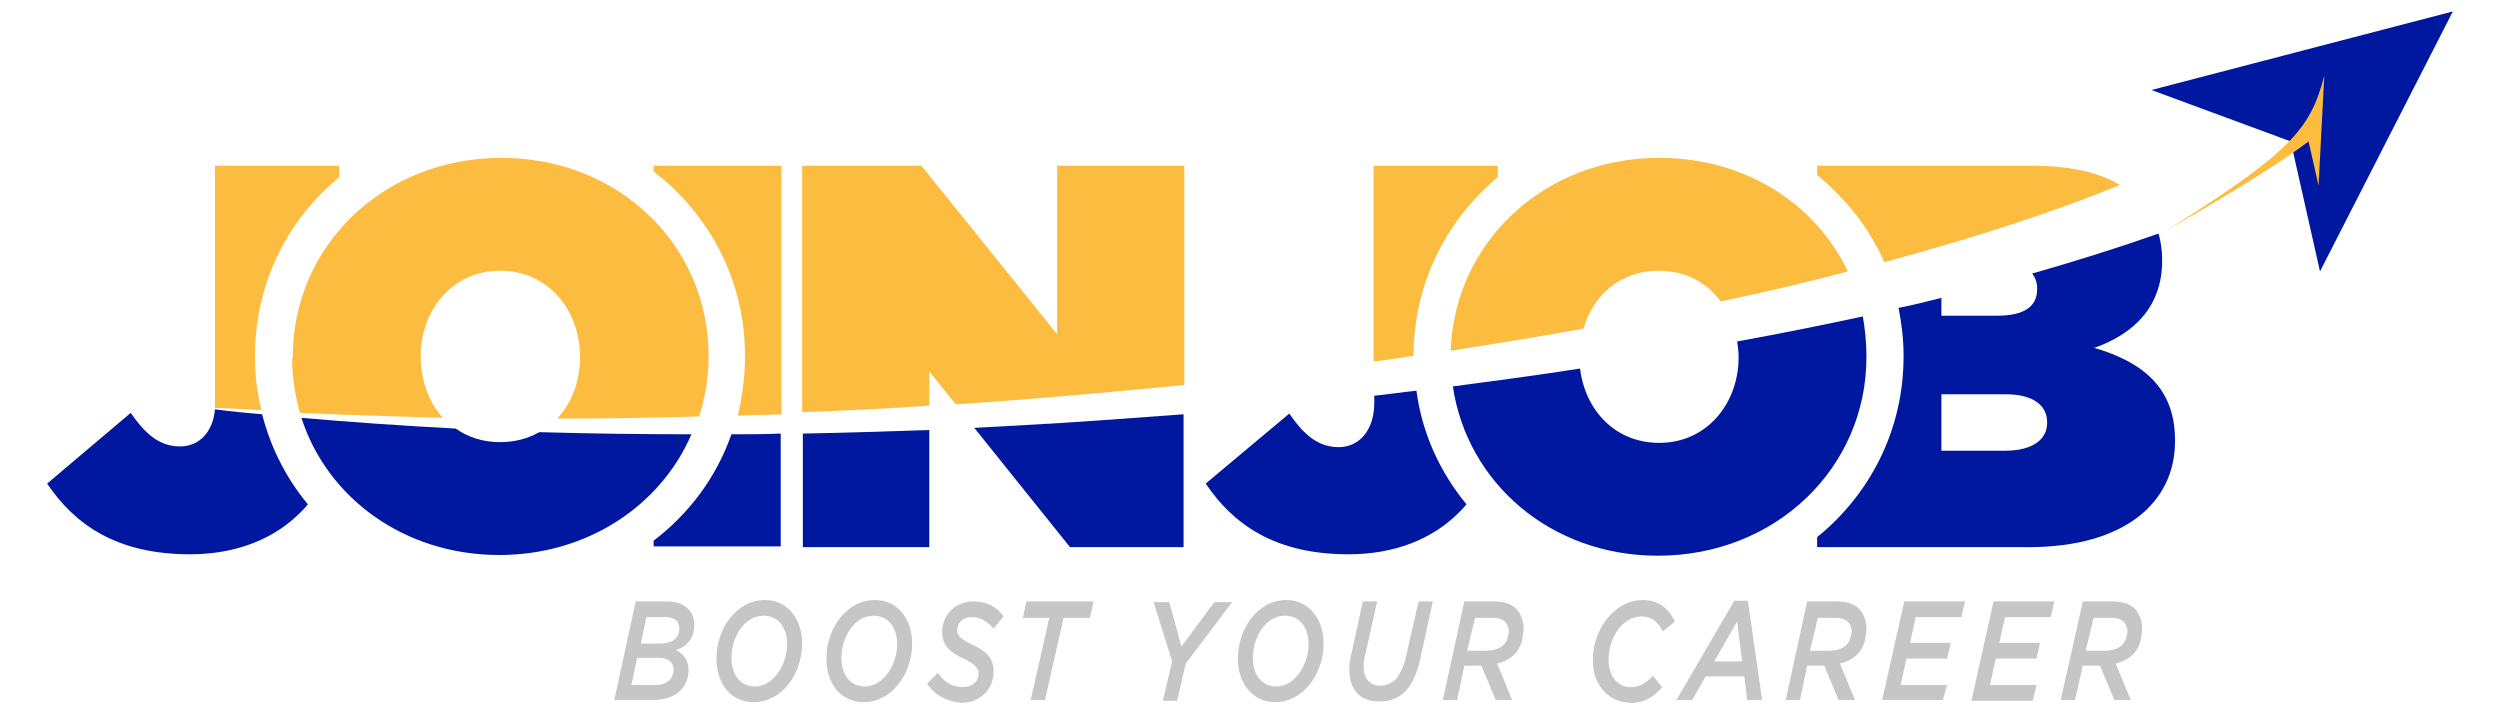
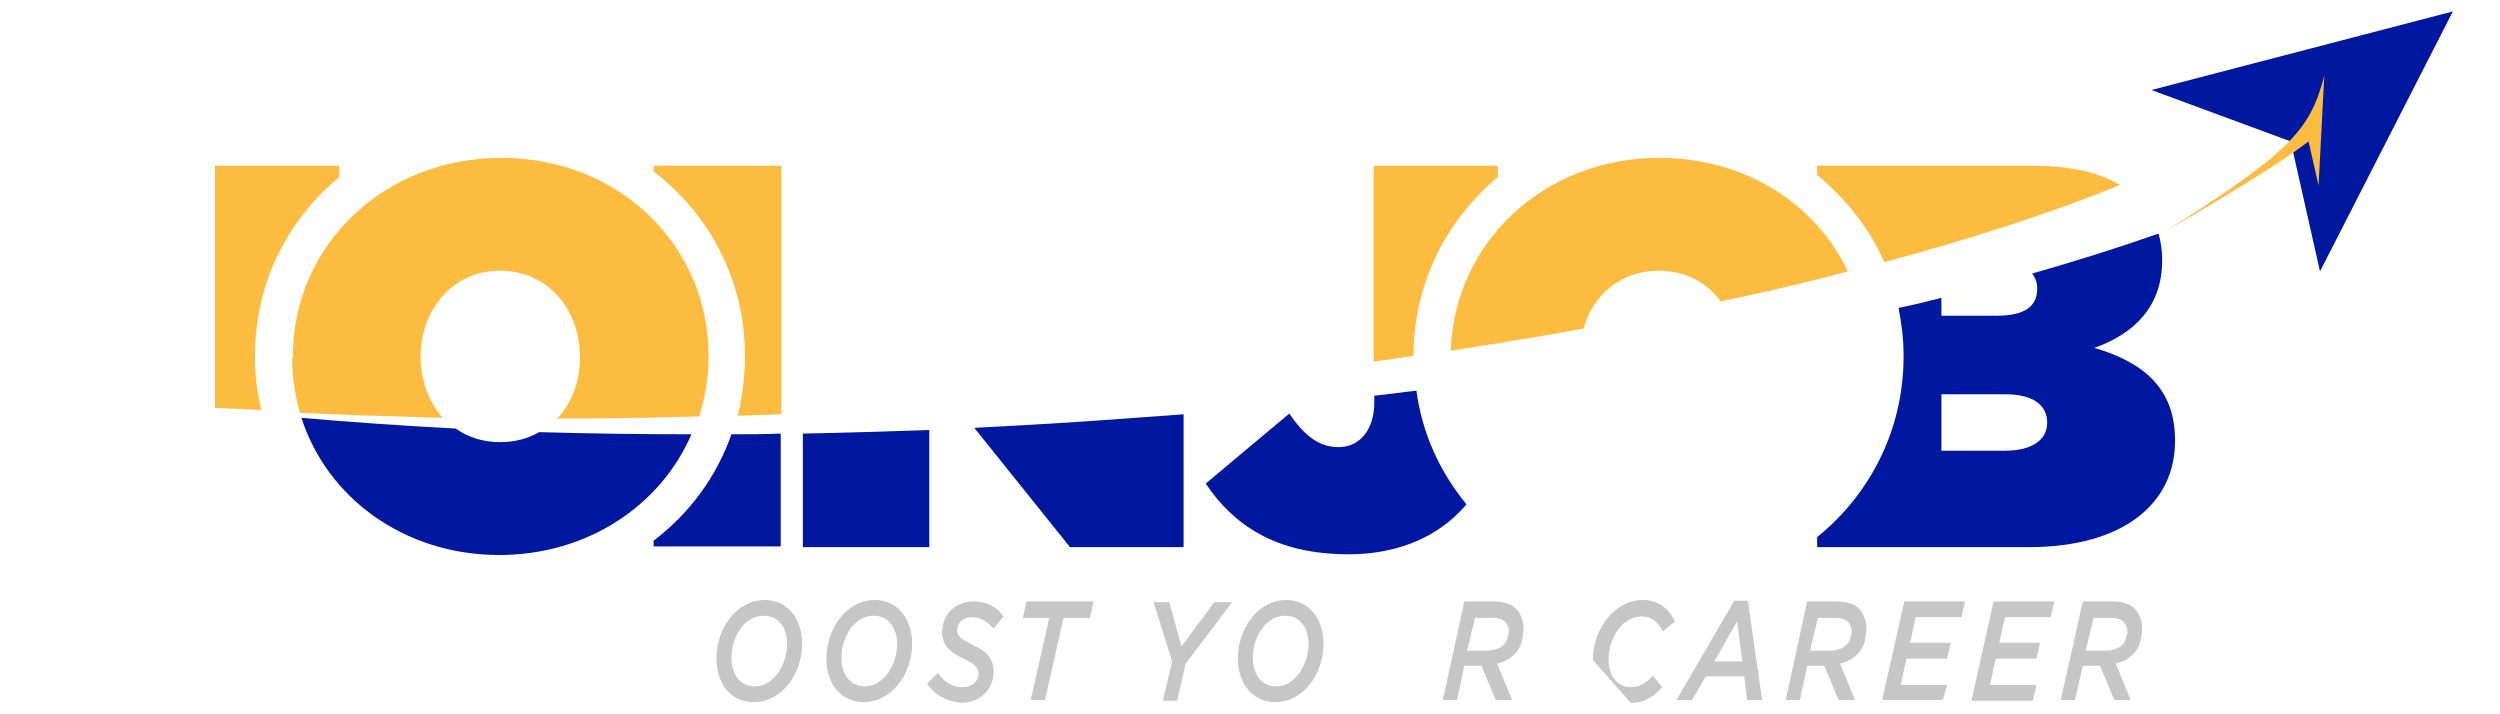
<svg xmlns="http://www.w3.org/2000/svg" id="Livello_1" x="0px" y="0px" viewBox="0 0 350 100" style="enable-background:new 0 0 350 100;" xml:space="preserve">
  <style type="text/css">	.st0{fill:#0017A0;}	.st1{fill:#FBBC40;}	.st2{fill:#C6C6C6;}	.st3{fill:none;stroke:#00BC40;stroke-width:0.1;stroke-miterlimit:10;}</style>
  <g>
    <g>
      <polygon class="st0" points="343.4,1.6 343.4,1.6 343.4,1.6 343.4,1.6 343.4,1.6 301.2,12.6 320.7,19.8 324.8,38   " />
    </g>
    <g>
      <path class="st1" d="M263.8,36.7c12.6-3.4,23.7-7,33-10.8c-3-1.8-7-2.7-12.5-2.7h-29.9v1.3C258.4,27.8,261.7,31.9,263.8,36.7z" />
      <path class="st0" d="M293.2,48.7c5.7-2,9.5-5.9,9.5-12.2v-0.2c0-1.3-0.2-2.5-0.5-3.6c-5.4,1.9-11.4,3.8-17.7,5.6    c0.4,0.5,0.7,1.2,0.7,2v0.2c0,2.4-1.8,3.7-5.6,3.7h-7.8v-2.5c-2,0.5-3.9,1-6,1.4c0.4,2.1,0.7,4.3,0.7,6.6v0.2    c0,10.3-4.7,19.3-12.1,25.3v1.4H284c13.5,0,20.5-6.3,20.5-14.8v-0.2C304.5,54.3,300,50.7,293.2,48.7z M286.6,59.2    c0,2.3-2,3.9-5.9,3.9h-8.9v-7.9h9c3.9,0,5.8,1.6,5.8,3.9V59.2z" />
    </g>
    <g>
      <path class="st1" d="M221.7,46c1.3-4.6,5.1-8.1,10.5-8.1c3.8,0,6.8,1.7,8.7,4.3c6.2-1.3,12.2-2.7,17.8-4.2    c-4.5-9.5-14.4-15.9-26.4-15.9c-16.2,0-28.7,11.9-29.2,27C209.5,48.1,215.7,47.1,221.7,46z" />
-       <path class="st0" d="M243.2,47.8c0.1,0.7,0.2,1.4,0.2,2.1v0.2c0,6.2-4.3,11.9-11.1,11.9c-6.3,0-10.4-4.7-11.1-10.4    c-5.8,0.9-11.7,1.7-17.8,2.5c2,13.5,13.7,23.7,28.7,23.7c16.5,0,29.2-12.3,29.2-27.8v-0.2c0-1.9-0.2-3.7-0.5-5.5    C255.2,45.5,249.3,46.7,243.2,47.8z" />
    </g>
    <path class="st0" d="M192.4,55.4v1c0,3.7-2,6.2-5,6.2c-2.9,0-4.9-1.8-6.9-4.7l-11.7,9.8c3.9,5.8,9.8,9.9,20,9.9   c6.4,0,11.7-2.1,15.4-5.8c0.4-0.4,0.8-0.8,1.1-1.2c-3.7-4.5-6.2-9.9-7-15.9C196.3,54.9,194.4,55.2,192.4,55.4z" />
    <g>
-       <path class="st1" d="M130.1,56.8V52l3.7,4.6c10.9-0.7,21.6-1.7,32-2.7V23.2H148v23.6l-19-23.6h-16.7v34.5    C118.2,57.5,124.1,57.2,130.1,56.8z" />
      <path class="st0" d="M112.4,60.7v15.9h17.7V60.2C124.1,60.4,118.2,60.6,112.4,60.7z" />
      <path class="st0" d="M153.3,58.9c-5.7,0.4-11.3,0.7-16.9,1l13.4,16.7h15.9V58C161.6,58.3,157.5,58.6,153.3,58.9z" />
    </g>
    <path class="st1" d="M197.9,49.8c0-10.1,4.6-19,11.8-25v-1.6h-17.4v27.4C194.2,50.4,196.1,50.1,197.9,49.8   C197.9,49.8,197.9,49.8,197.9,49.8z" />
    <g>
      <path class="st0" d="M75.5,60.5c-1.6,0.9-3.4,1.4-5.5,1.4c-2.4,0-4.5-0.7-6.2-1.9c-7.5-0.4-14.7-0.9-21.6-1.5    c3.6,11.2,14.4,19.2,27.7,19.2c12.3,0,22.6-6.9,26.9-16.9C89.6,60.8,82.4,60.7,75.5,60.5z" />
      <path class="st1" d="M40.9,50.1c0,2.7,0.4,5.2,1.1,7.7c6.5,0.3,13.2,0.5,20,0.7c-2-2.2-3.1-5.3-3.1-8.5v-0.2    c0-6.2,4.3-11.9,11.1-11.9c6.9,0,11.2,5.7,11.2,12v0.2c0,3.2-1.1,6.3-3.2,8.5c6.5,0,13.1-0.1,19.9-0.3c0.8-2.6,1.3-5.4,1.3-8.3    v-0.2c0-15.5-12.6-27.7-29-27.7c-16.5,0-29.2,12.3-29.2,27.8V50.1z" />
    </g>
    <g>
      <path class="st1" d="M104.3,49.8v0.2c0,2.8-0.4,5.6-1,8.2c2-0.1,4-0.1,6.1-0.2V23.2H91.5V24C99.3,30,104.3,39.2,104.3,49.8z" />
      <path class="st0" d="M102.4,60.8c-2.1,6-5.9,11.1-10.9,14.9v0.8h17.8V60.7C107,60.8,104.7,60.8,102.4,60.8z" />
    </g>
    <g>
      <path class="st1" d="M36.6,57.4c-0.6-2.4-0.9-4.8-0.9-7.4v-0.2c0-10.1,4.5-19,11.8-25v-1.6H30.1v33.2c0,0.2,0,0.4,0,0.7    C32.2,57.2,34.4,57.3,36.6,57.4z" />
-       <path class="st0" d="M30.1,57.3c-0.3,3.2-2.2,5.2-4.9,5.2c-2.9,0-4.9-1.8-6.9-4.7L6.6,67.7c3.9,5.8,9.8,9.9,20,9.9    c6.4,0,11.7-2.1,15.4-5.8c0.4-0.4,0.8-0.8,1.1-1.2c-3-3.6-5.2-7.9-6.4-12.6C34.5,57.8,32.2,57.6,30.1,57.3z" />
    </g>
    <g>
-       <path class="st2" d="M89,84.2h4.4c2.5,0,3.8,1.4,3.8,3.3s-1.1,3.1-2.6,3.5c1,0.5,1.8,1.3,1.8,2.8c0,2.4-1.8,4.2-4.9,4.2h-5.5    L89,84.2z M91.7,95.9c1.6,0,2.6-0.8,2.6-2.2c0-1-0.8-1.6-2-1.6h-3.1l-0.8,3.8H91.7z M92.5,90.1c1.6,0,2.6-0.8,2.6-2.1    c0-1-0.6-1.6-1.9-1.6h-2.7l-0.8,3.7H92.5z" />
      <path class="st2" d="M100.3,92.2c0-4.2,2.8-8.2,6.8-8.2c3.1,0,5.2,2.6,5.2,6.1c0,4.2-2.8,8.2-6.8,8.2    C102.3,98.3,100.3,95.7,100.3,92.2z M110.2,90.2c0-2.3-1.2-4-3.3-4c-2.7,0-4.5,3-4.5,5.9c0,2.3,1.2,4,3.3,4    C108.3,96.1,110.2,93,110.2,90.2z" />
      <path class="st2" d="M115.7,92.2c0-4.2,2.8-8.2,6.8-8.2c3.1,0,5.2,2.6,5.2,6.1c0,4.2-2.8,8.2-6.8,8.2    C117.7,98.3,115.7,95.7,115.7,92.2z M125.6,90.2c0-2.3-1.2-4-3.3-4c-2.7,0-4.5,3-4.5,5.9c0,2.3,1.2,4,3.3,4    C123.7,96.1,125.6,93,125.6,90.2z" />
      <path class="st2" d="M129.8,95.7l1.5-1.5c0.9,1.3,2,2,3.5,2c1.3,0,2.2-0.8,2.2-1.9c0-0.8-0.5-1.3-2.1-2.1c-1.8-0.8-3-1.8-3-3.7    c0-2.6,2-4.3,4.4-4.3c1.9,0,3.3,0.8,4.2,2.1l-1.4,1.7c-0.9-1-1.8-1.6-3-1.6c-1.4,0-2.1,0.9-2.1,1.8c0,0.9,0.6,1.3,2.2,2.1    c1.8,0.8,2.9,1.8,2.9,3.7c0,2.7-2.1,4.4-4.5,4.4C132.5,98.2,130.8,97.3,129.8,95.7z" />
      <path class="st2" d="M146.9,86.5h-3.7l0.5-2.3h9.4l-0.5,2.3h-3.7L146.3,98h-2L146.9,86.5z" />
      <path class="st2" d="M164.1,92.6l-2.6-8.3h2.2l1.7,6.2l4.6-6.2h2.5l-6.5,8.6l-1.2,5.2h-2L164.1,92.6z" />
      <path class="st2" d="M173.3,92.2c0-4.2,2.8-8.2,6.8-8.2c3.1,0,5.2,2.6,5.2,6.1c0,4.2-2.8,8.2-6.8,8.2    C175.4,98.3,173.3,95.7,173.3,92.2z M183.2,90.2c0-2.3-1.2-4-3.3-4c-2.7,0-4.5,3-4.5,5.9c0,2.3,1.2,4,3.3,4    C181.3,96.1,183.2,93,183.2,90.2z" />
-       <path class="st2" d="M188.9,93.7c0-0.7,0.1-1.4,0.3-2.2l1.6-7.3h2l-1.7,7.6c-0.1,0.5-0.2,0.9-0.2,1.5c0,1.6,0.8,2.7,2.4,2.7    c0.8,0,1.6-0.4,2.2-1c0.5-0.7,1-1.6,1.3-2.9l1.8-7.9h2l-1.8,8.2c-0.4,1.8-1,3.1-1.8,4.1c-0.9,1.1-2.2,1.7-3.8,1.7    C190.4,98.3,188.9,96.5,188.9,93.7z" />
      <path class="st2" d="M205,84.2h4.2c1.9,0,3.2,0.7,3.7,2c0.4,0.8,0.5,1.8,0.3,2.8c-0.2,2-1.5,3.4-3.6,3.9l2.1,5.1h-2.3l-2-4.8H205    L204,98h-2L205,84.2z M208.1,91.1c1.6,0,2.8-0.7,3-2c0.2-0.5,0.2-1,0-1.4c-0.2-0.7-0.9-1.2-2.1-1.2h-2.5l-1.1,4.6H208.1z" />
-       <path class="st2" d="M223,92.4c0-4.4,3.1-8.4,7-8.4c2.2,0,3.6,1.2,4.5,3l-1.7,1.4c-0.7-1.3-1.5-2.1-3-2.1c-2.5,0-4.6,2.8-4.6,6.1    c0,2.3,1.3,3.8,3.1,3.8c1.3,0,2.2-0.6,3.1-1.6l1.3,1.6c-1.1,1.3-2.4,2.2-4.4,2.2C225.2,98.3,223,96,223,92.4z" />
+       <path class="st2" d="M223,92.4c0-4.4,3.1-8.4,7-8.4c2.2,0,3.6,1.2,4.5,3l-1.7,1.4c-0.7-1.3-1.5-2.1-3-2.1c-2.5,0-4.6,2.8-4.6,6.1    c0,2.3,1.3,3.8,3.1,3.8c1.3,0,2.2-0.6,3.1-1.6l1.3,1.6c-1.1,1.3-2.4,2.2-4.4,2.2z" />
      <path class="st2" d="M242.8,84.1h1.9l2,13.9h-2.1l-0.4-3.3h-5.4l-1.9,3.3h-2.2L242.8,84.1z M243.9,92.6l-0.7-5.6l-3.2,5.6H243.9z" />
      <path class="st2" d="M253,84.2h4.2c1.9,0,3.2,0.7,3.7,2c0.4,0.8,0.5,1.8,0.3,2.8c-0.2,2-1.5,3.4-3.6,3.9l2.1,5.1h-2.3l-2-4.8H253    L252,98h-2L253,84.2z M256.1,91.1c1.6,0,2.8-0.7,3-2c0.2-0.5,0.2-1,0-1.4c-0.2-0.7-0.9-1.2-2.1-1.2h-2.5l-1.1,4.6H256.1z" />
      <path class="st2" d="M266.6,84.2h8.5l-0.5,2.2h-6.4l-0.8,3.6h5.7l-0.5,2.2h-5.7l-0.8,3.7h6.5L272,98h-8.5L266.6,84.2z" />
      <path class="st2" d="M279.1,84.2h8.5l-0.5,2.2h-6.4l-0.8,3.6h5.7l-0.5,2.2h-5.7l-0.8,3.7h6.5l-0.5,2.2H276L279.1,84.2z" />
      <path class="st2" d="M291.6,84.2h4.2c1.9,0,3.2,0.7,3.7,2c0.4,0.8,0.5,1.8,0.3,2.8c-0.2,2-1.5,3.4-3.6,3.9l2.1,5.1H296l-2-4.8    h-2.4l-1.1,4.8h-2L291.6,84.2z M294.7,91.1c1.6,0,2.8-0.7,3-2c0.2-0.5,0.2-1,0-1.4c-0.2-0.7-0.9-1.2-2.1-1.2h-2.5l-1.1,4.6H294.7z    " />
    </g>
    <path class="st1" d="M323.2,19.8l1.4,6.2l0.8-15.4c-2,7.6-4.6,10.7-23.1,22.3C302.2,32.8,316.2,25.1,323.2,19.8z" />
    <path class="st3" d="M324.3,35.9" />
    <path class="st3" d="M320.3,17.7" />
  </g>
</svg>